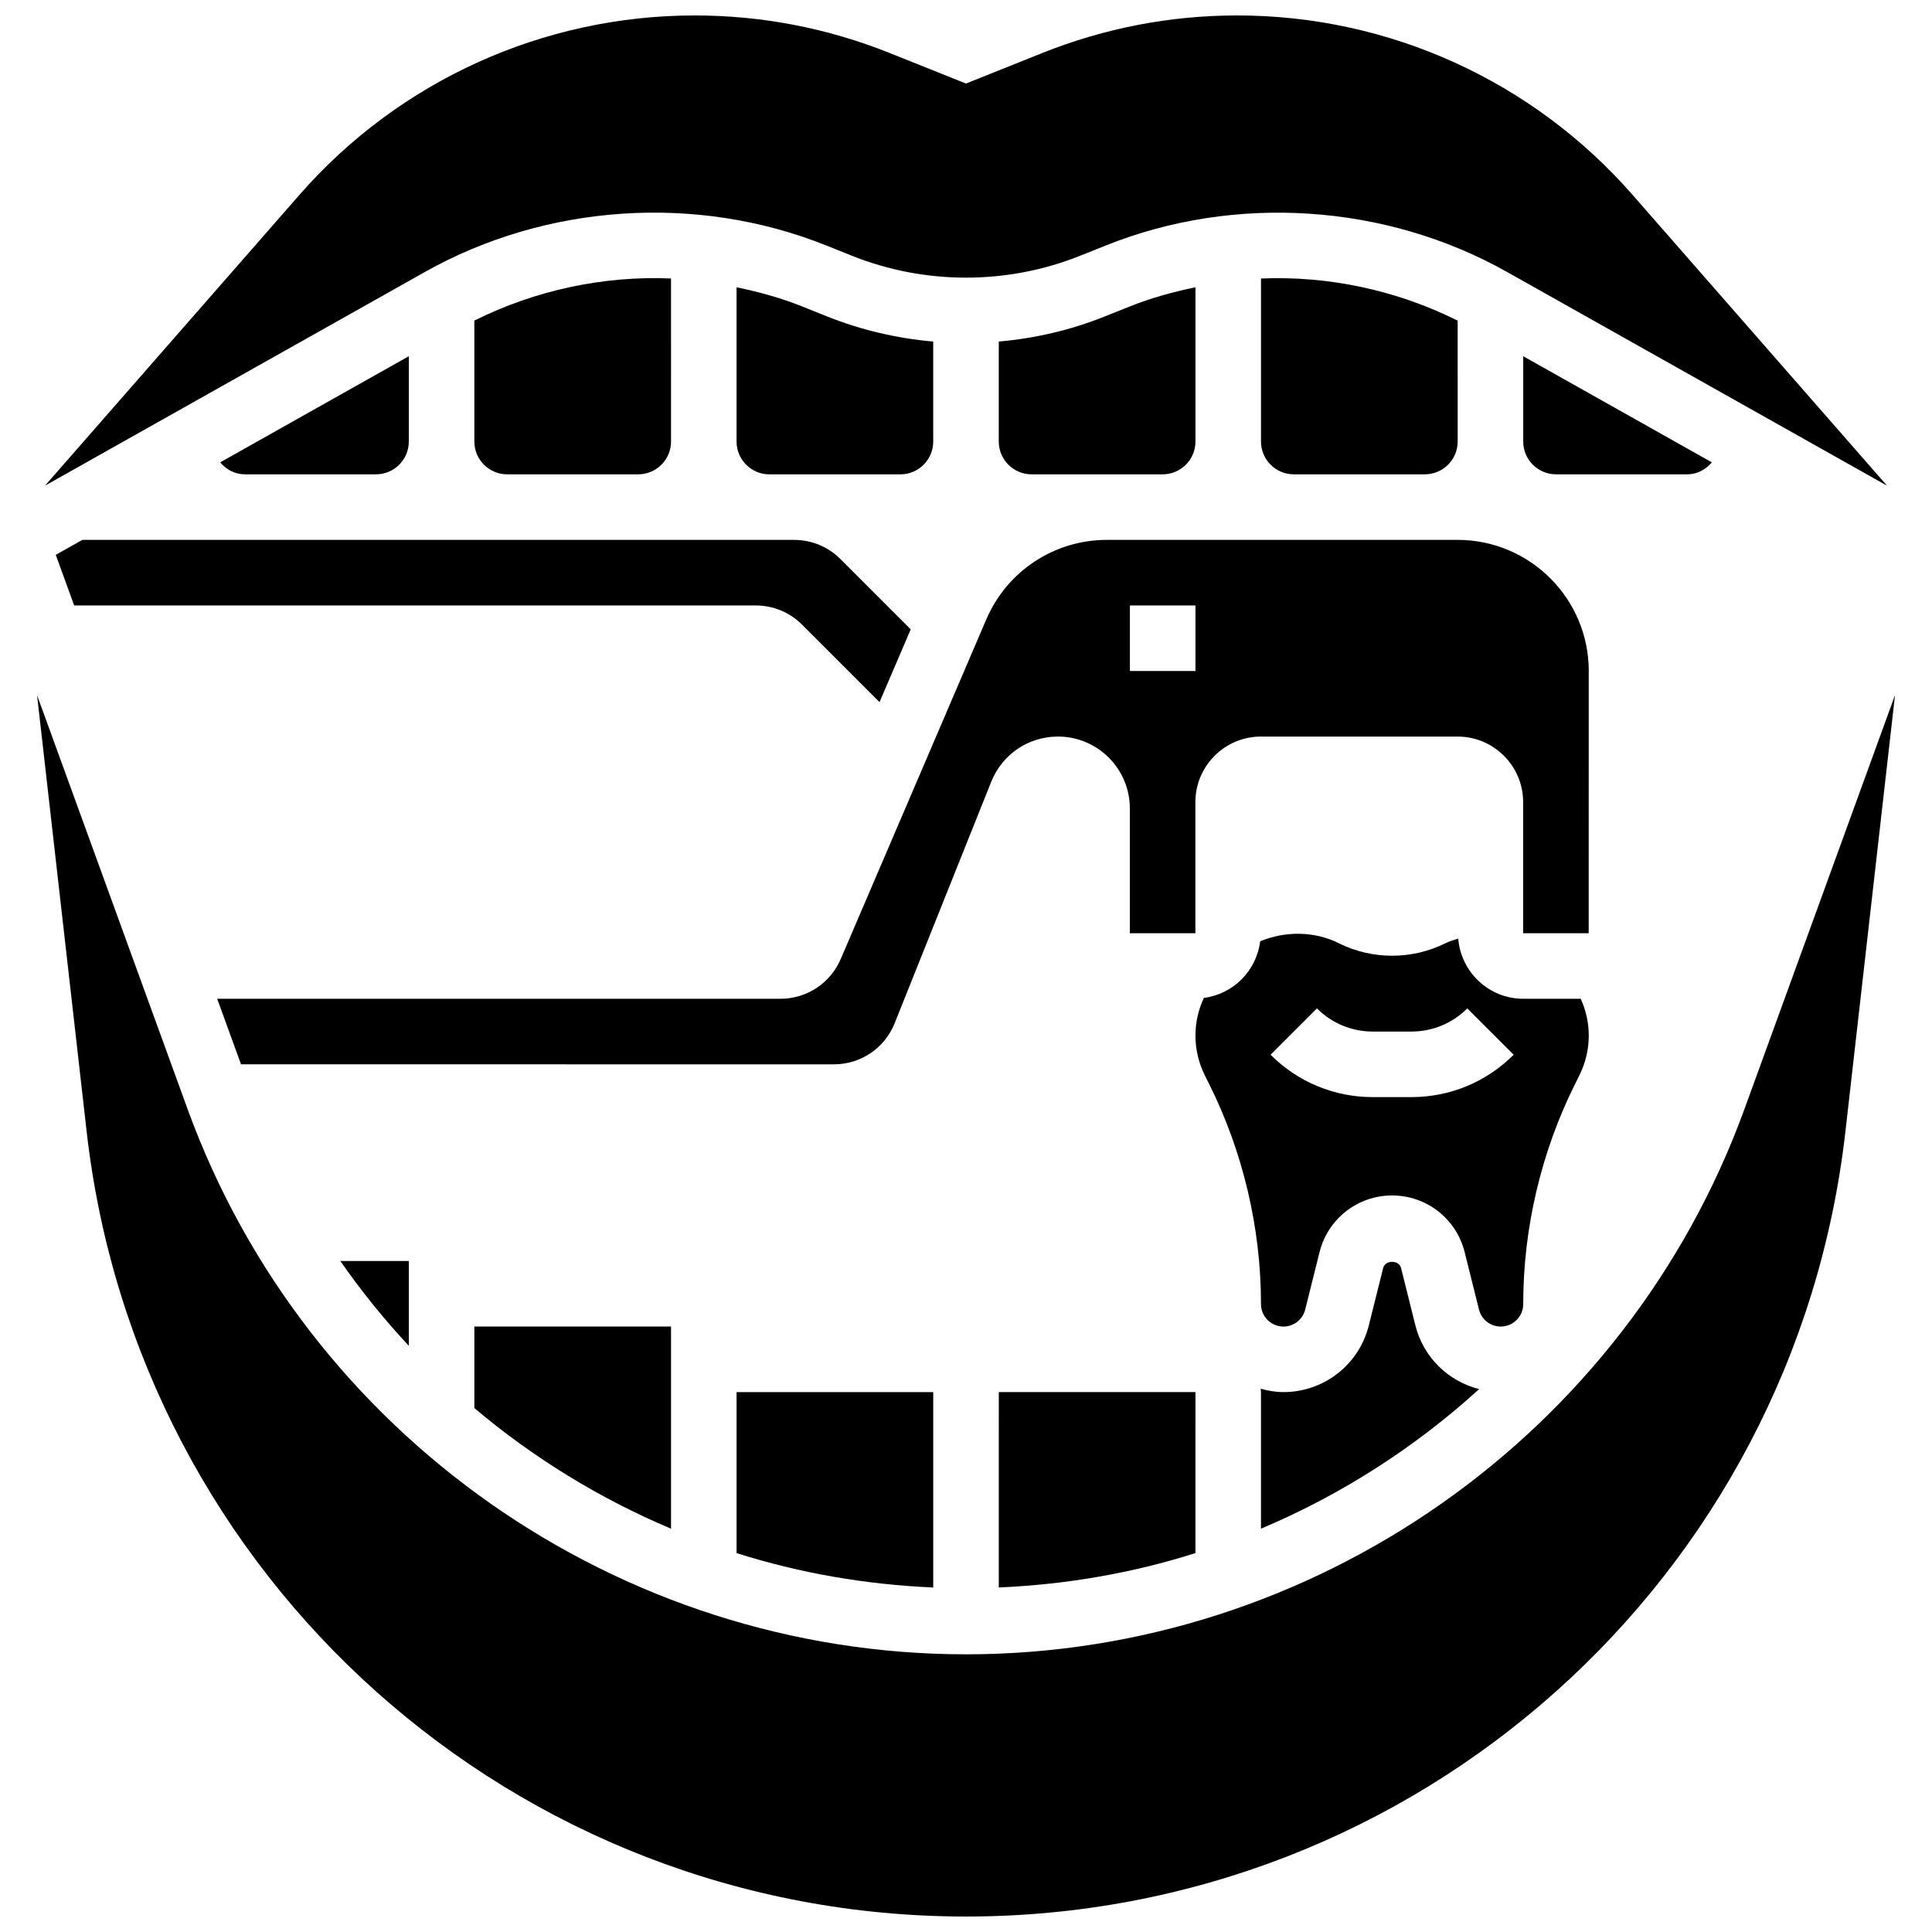
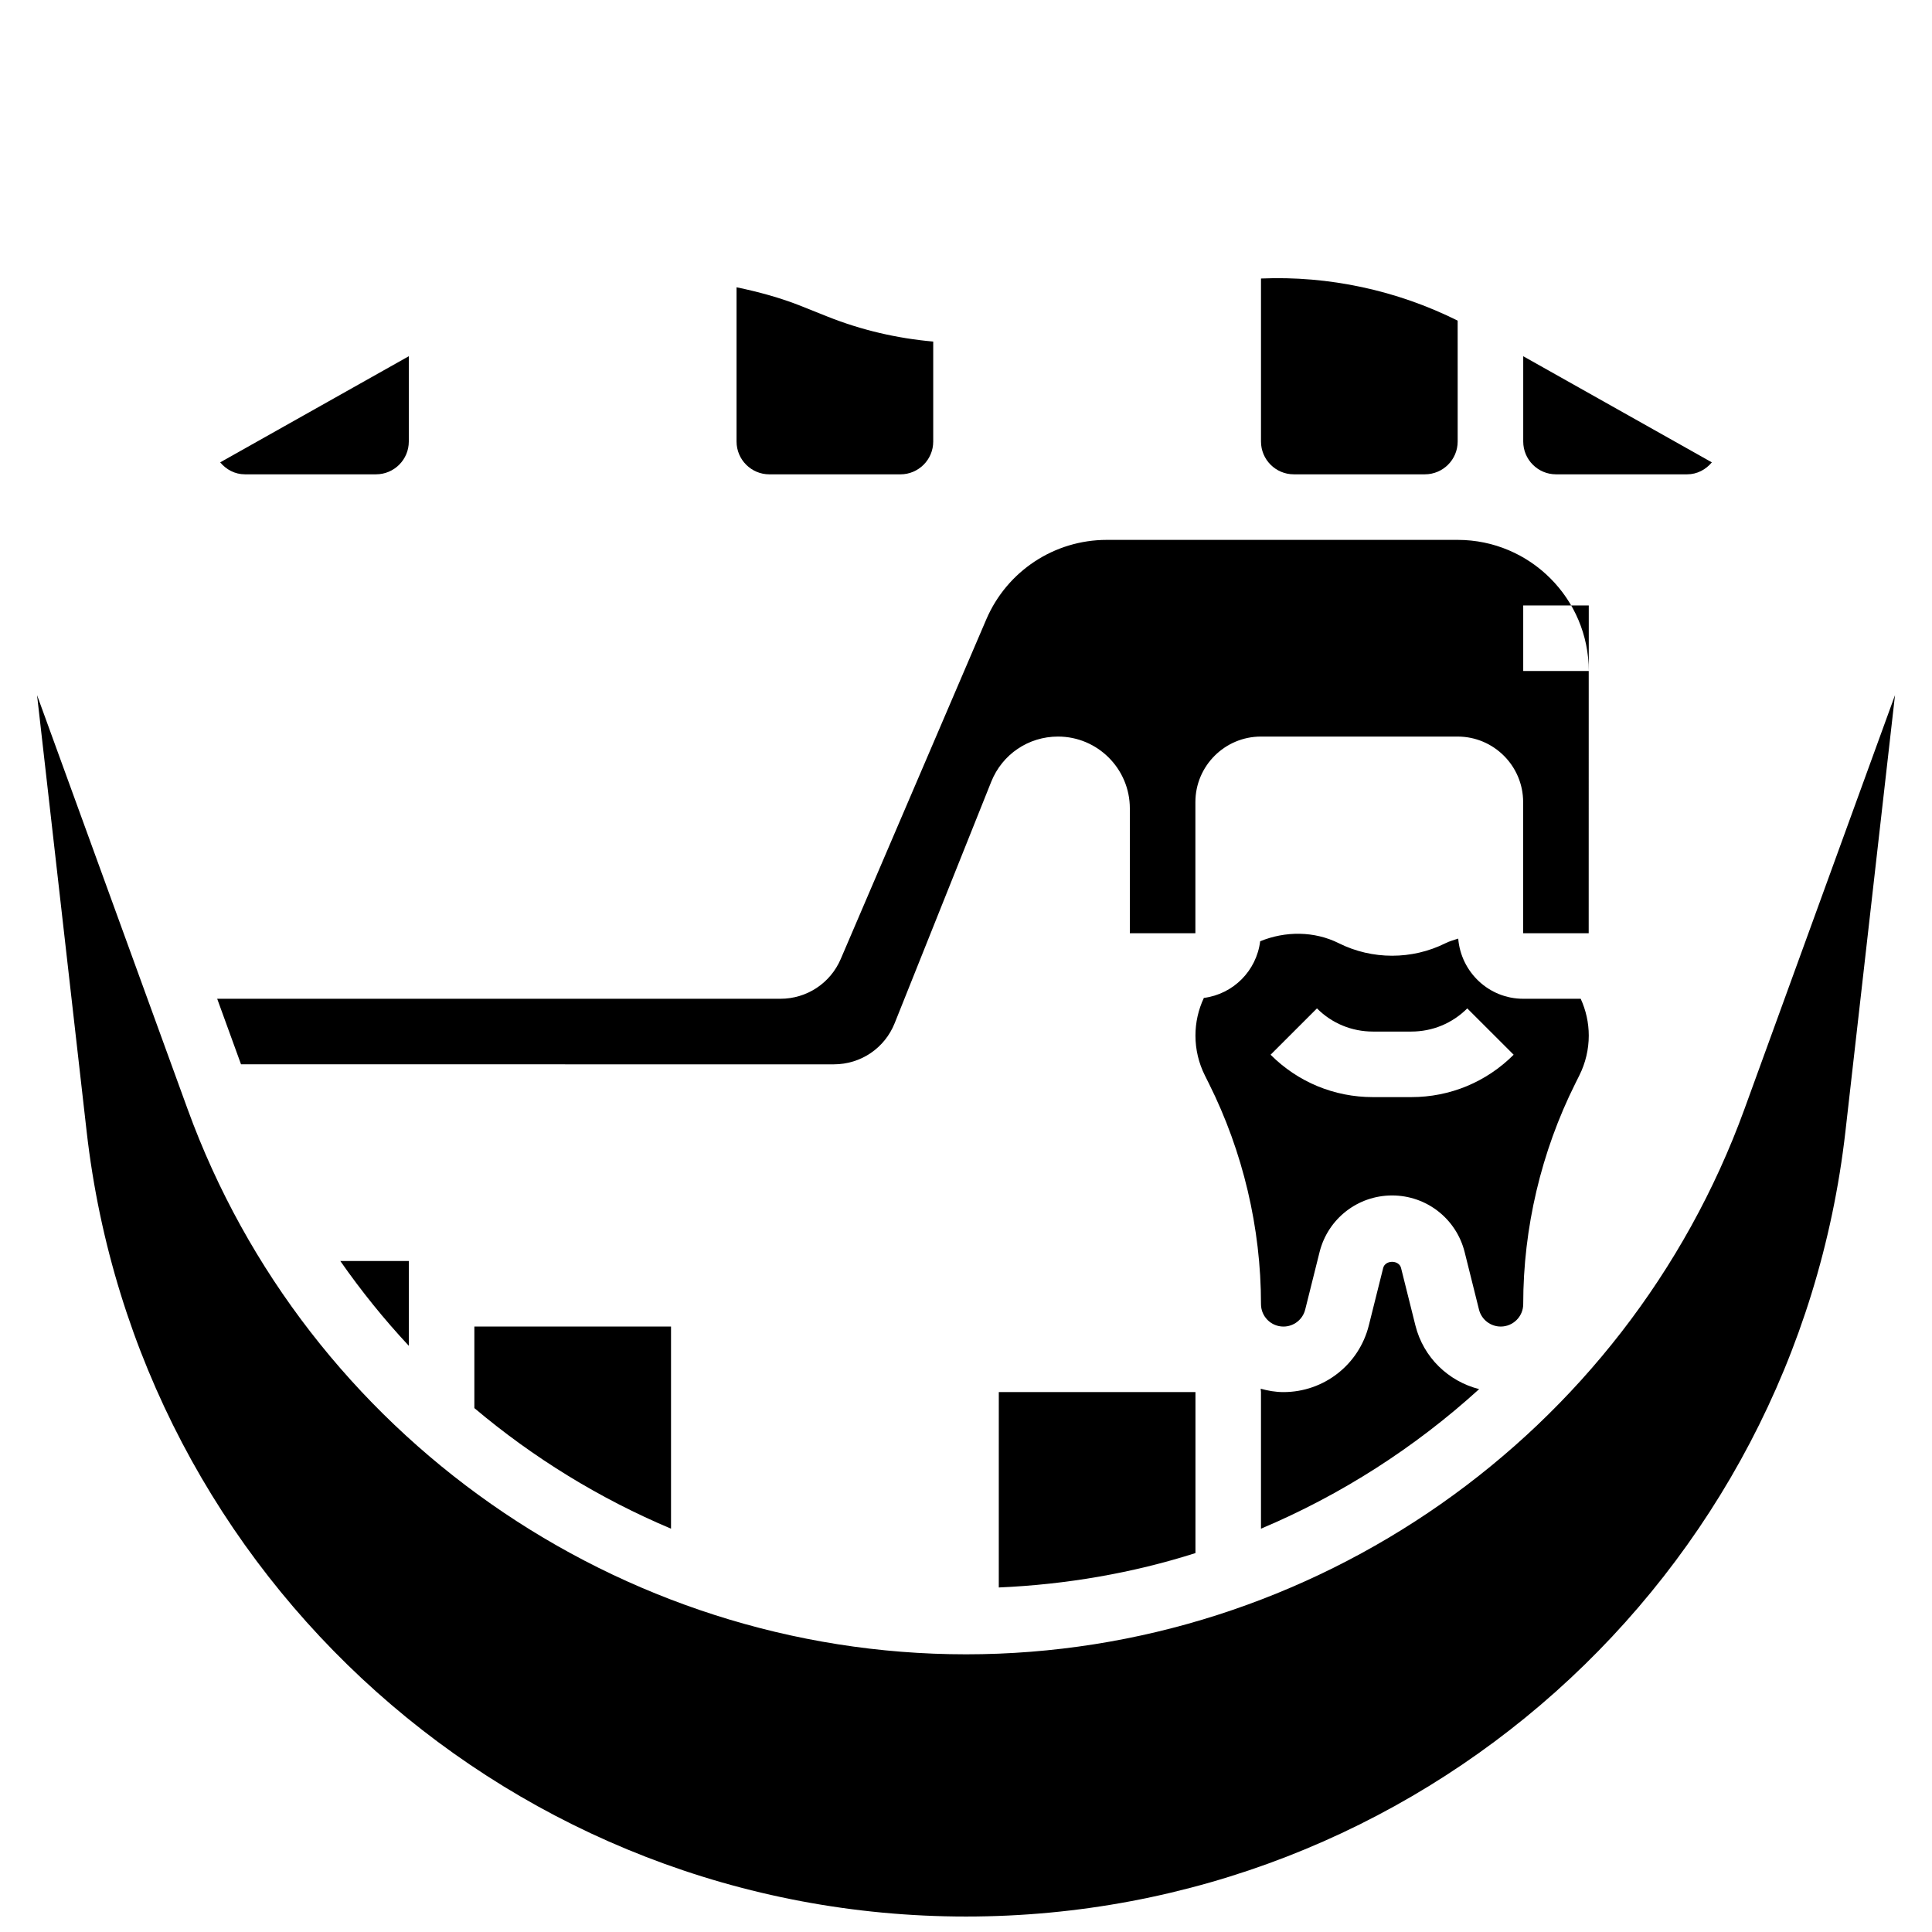
<svg xmlns="http://www.w3.org/2000/svg" width="800px" height="800px" version="1.1" viewBox="144 144 512 512">
  <defs>
    <clipPath id="b">
      <path d="m155 148.09h490v124.91h-490z" />
    </clipPath>
    <clipPath id="a">
      <path d="m153 328h494v323.9h-494z" />
    </clipPath>
  </defs>
  <path d="m252.34 495.55v-17.371h-18.156c5.543 7.938 11.598 15.453 18.156 22.473z" />
-   <path d="m158.78 291.04 4.875 13.414h180.62c4.637 0 9 1.809 12.281 5.09l20.527 20.527 8.27-19.285-18.605-18.605c-3.293-3.293-7.656-5.102-12.293-5.102h-188.64z" />
  <path d="m269.71 517.16c15.637 13.188 33.207 23.984 52.117 31.957v-53.566h-52.117z" />
-   <path d="m339.2 555.59c16.668 5.289 34.18 8.332 52.117 9.113v-51.781h-52.117z" />
  <path d="m535.99 512.13c-8.164-2.074-14.777-8.391-16.895-16.879l-3.805-15.234c-0.547-2.152-4.188-2.164-4.734 0.008l-3.805 15.227c-2.606 10.406-11.91 17.668-22.629 17.668-2.102 0-4.102-0.363-6.035-0.895 0.016 0.305 0.086 0.59 0.086 0.895v36.195c21.266-8.965 40.801-21.516 57.816-36.984z" />
  <g clip-path="url(#b)">
-     <path d="m362.93 209.04 6.793 2.719c19.352 7.758 41.227 7.758 60.562 0l6.809-2.719c34.223-13.691 74.113-11.066 106.28 7.027l100.71 56.645-67.461-77.102c-26.422-30.195-64.59-47.516-104.72-47.516-17.773 0-35.164 3.352-51.676 9.953l-20.223 8.094-20.23-8.094c-16.5-6.602-33.891-9.953-51.672-9.953-40.133 0-78.301 17.32-104.72 47.516l-67.449 77.09 100.71-56.645c32.172-18.082 72.051-20.723 106.29-7.016z" />
-   </g>
+     </g>
  <path d="m541.72 495.55c3.273 0 5.949-2.668 5.949-5.949 0-20.18 4.769-40.383 13.793-58.441l1.086-2.18c1.633-3.258 2.492-6.898 2.492-10.535 0-3.394-0.746-6.715-2.137-9.762h-15.234c-9.094 0-16.488-7.043-17.227-15.949-1.148 0.383-2.312 0.688-3.387 1.234-4.43 2.207-9.277 3.309-14.133 3.309-4.848 0-9.695-1.102-14.117-3.309-6.488-3.25-14.203-3.258-20.848-0.52-0.973 7.828-7.113 13.992-14.922 15.012-1.469 3.129-2.231 6.516-2.231 9.988 0 3.641 0.859 7.277 2.492 10.535l1.086 2.18c9.023 18.051 13.793 38.254 13.793 58.441 0 3.285 2.668 5.949 5.949 5.949 2.727 0 5.109-1.852 5.769-4.508l3.805-15.234c2.215-8.84 10.109-15.004 19.223-15.004s17.008 6.168 19.223 15l3.805 15.246c0.66 2.648 3.039 4.496 5.769 4.496zm-23.707-60.805h-10.18c-10.25 0-19.875-3.988-27.117-11.23l12.293-12.281c3.949 3.961 9.223 6.141 14.824 6.141h10.18c5.602 0 10.867-2.18 14.828-6.141l12.293 12.281c-7.246 7.246-16.879 11.23-27.121 11.23z" />
  <path d="m408.69 530.29v34.406c17.938-0.781 35.449-3.812 52.117-9.113l0.004-42.664h-52.117z" />
-   <path d="m565.04 321.82c0-19.164-15.582-34.746-34.746-34.746h-92.973c-13.914 0-26.449 8.262-31.941 21.062l-38.578 90.012c-2.738 6.402-9 10.535-15.965 10.535h-149.28l6.316 17.371 157.1 0.004c7.148 0 13.48-4.281 16.129-10.918l25.582-63.965c2.918-7.281 9.859-11.98 17.695-11.98 10.5 0 19.039 8.539 19.039 19.039v33.078h17.371v-34.746c0-9.582 7.793-17.371 17.371-17.371h52.117c9.582 0 17.371 7.793 17.371 17.371v34.746h17.371l0.008-69.492zm-104.23 0h-17.371v-17.371h17.371z" />
+   <path d="m565.04 321.82c0-19.164-15.582-34.746-34.746-34.746h-92.973c-13.914 0-26.449 8.262-31.941 21.062l-38.578 90.012c-2.738 6.402-9 10.535-15.965 10.535h-149.28l6.316 17.371 157.1 0.004c7.148 0 13.48-4.281 16.129-10.918l25.582-63.965c2.918-7.281 9.859-11.98 17.695-11.98 10.5 0 19.039 8.539 19.039 19.039v33.078h17.371v-34.746c0-9.582 7.793-17.371 17.371-17.371h52.117c9.582 0 17.371 7.793 17.371 17.371v34.746h17.371l0.008-69.492zh-17.371v-17.371h17.371z" />
  <path d="m521.61 269.7c4.785 0 8.688-3.891 8.688-8.688v-17.371l-0.004-14.672c-16.148-8.051-34.191-11.918-52.117-11.16v43.203c0 4.793 3.898 8.688 8.688 8.688z" />
-   <path d="m437.33 269.7h14.793c4.785 0 8.688-3.891 8.688-8.688v-40.887c-5.871 1.227-11.676 2.797-17.277 5.039l-6.809 2.719c-9 3.606-18.469 5.793-28.039 6.629l-0.004 9.129v17.371c0 4.793 3.898 8.688 8.688 8.688z" />
  <path d="m597.66 266.53-49.988-28.125v22.609c0 4.793 3.898 8.688 8.688 8.688h34.746c2.672 0 4.965-1.27 6.555-3.172z" />
  <g clip-path="url(#a)">
    <path d="m606.3 437.91c-31.43 86.43-114.33 144.5-206.29 144.5-91.965 0-174.88-58.07-206.3-144.5l-39.891-109.69 13.141 115.62c13.477 118.61 113.66 208.06 233.05 208.06 119.39 0 219.57-89.453 233.05-208.07l13.141-115.62z" />
  </g>
  <path d="m243.65 269.7c4.785 0 8.688-3.891 8.688-8.688v-22.609l-49.988 28.125c1.586 1.895 3.879 3.172 6.555 3.172z" />
-   <path d="m313.14 269.7c4.785 0 8.688-3.891 8.688-8.688v-17.371l-0.004-25.844c-17.938-0.754-35.969 3.117-52.117 11.16v32.055c0 4.793 3.898 8.688 8.688 8.688z" />
  <path d="m356.48 225.17c-5.602-2.242-11.414-3.812-17.285-5.039v40.887c0 4.793 3.898 8.688 8.688 8.688h34.742c4.785 0 8.688-3.891 8.688-8.688v-26.5c-9.566-0.844-19.031-3.031-28.039-6.629z" />
</svg>